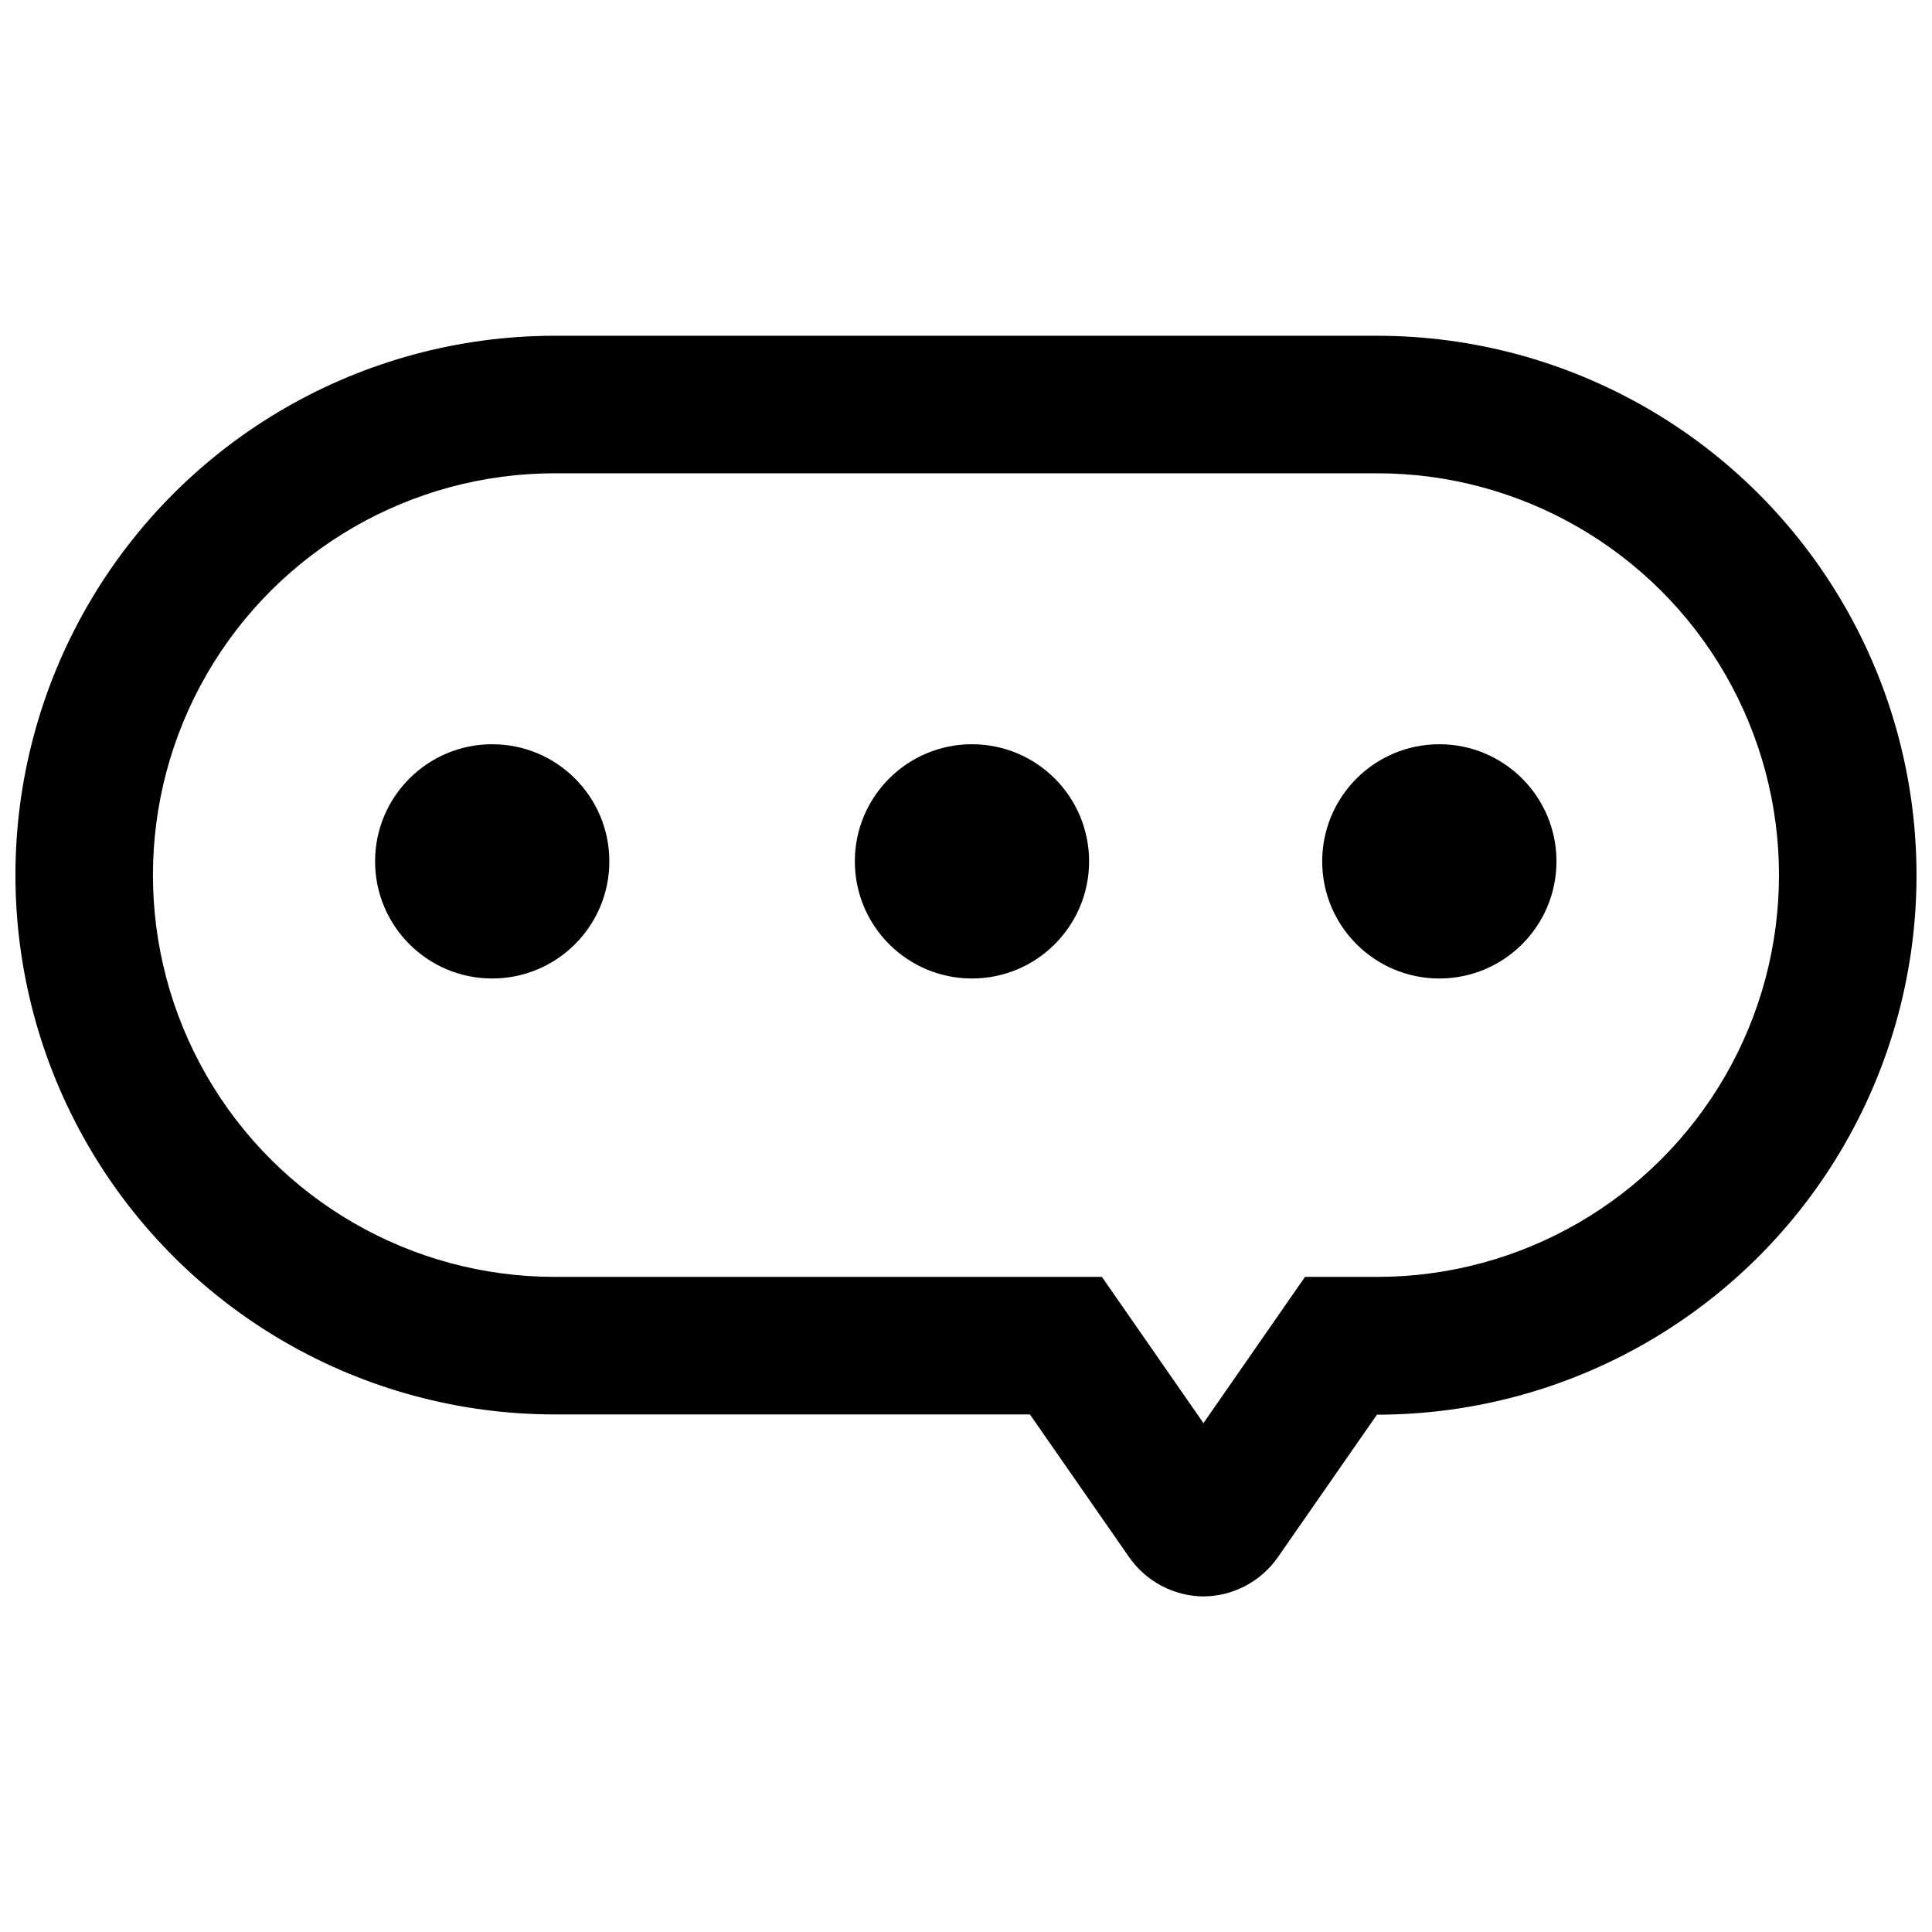
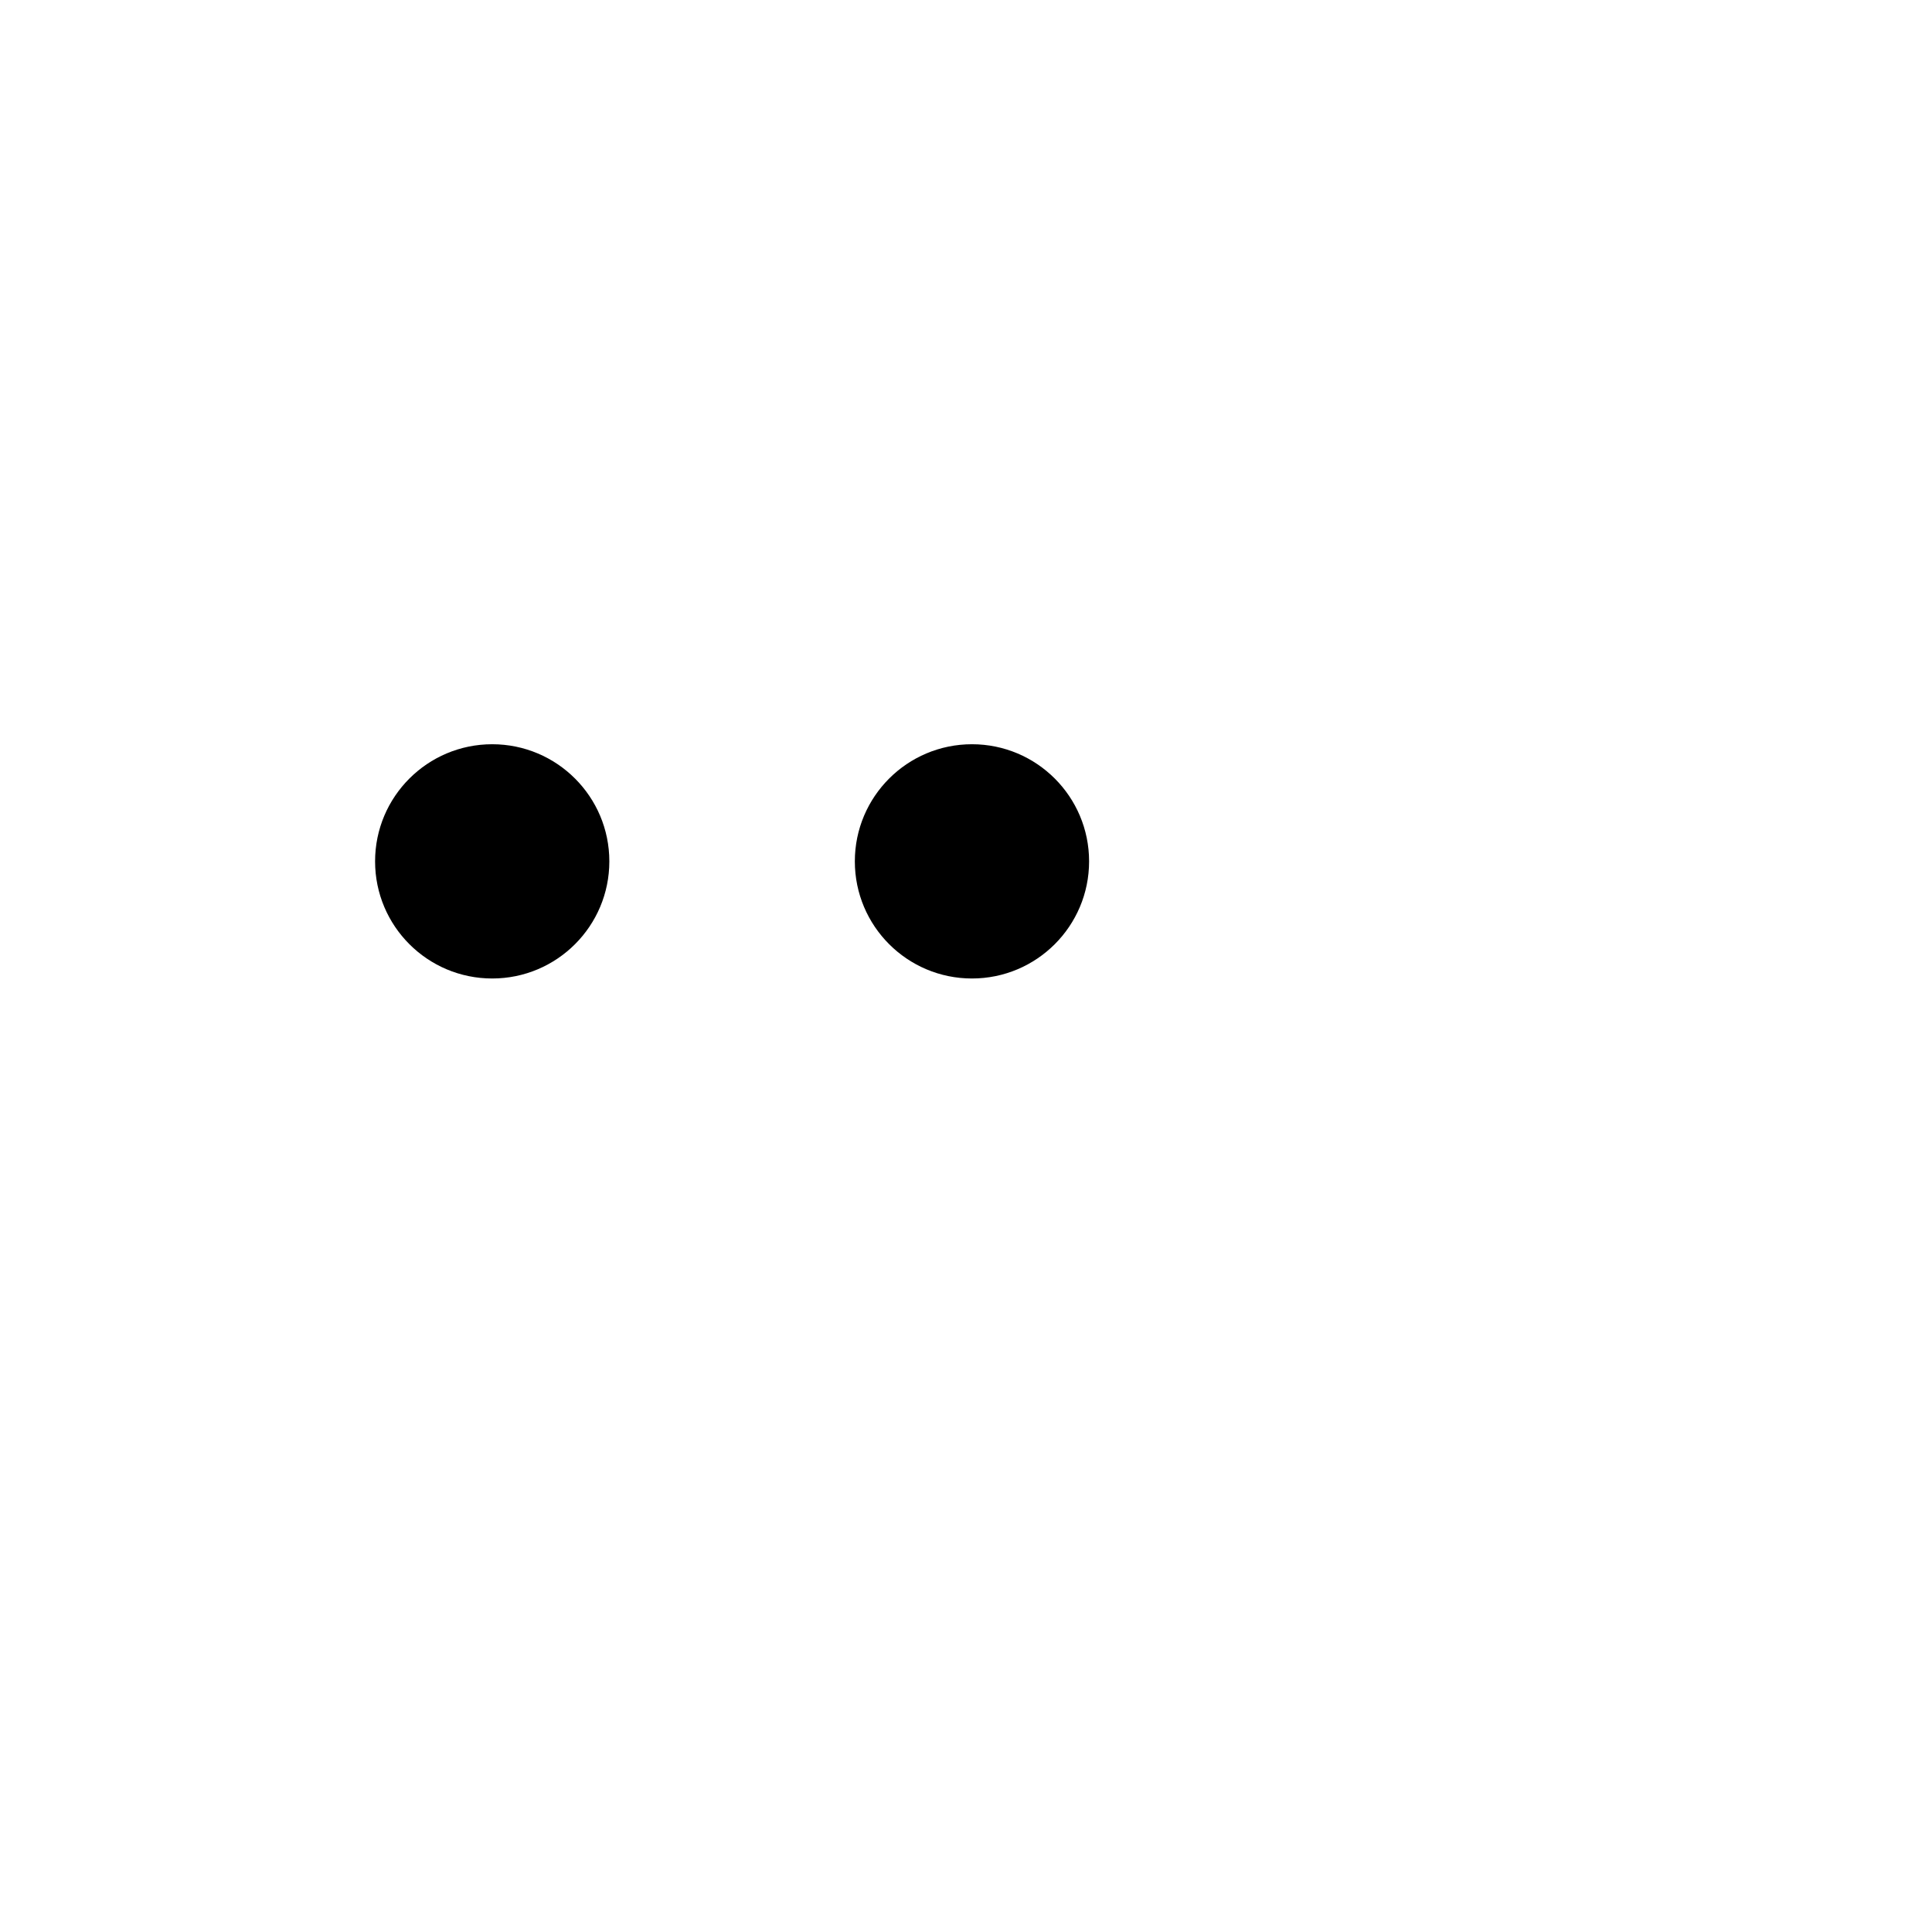
<svg xmlns="http://www.w3.org/2000/svg" width="800px" height="800px" version="1.1" viewBox="144 144 512 512">
  <defs>
    <clipPath id="a">
-       <path d="m148.09 232h503.81v336h-503.81z" />
-     </clipPath>
+       </clipPath>
  </defs>
  <g clip-path="url(#a)">
-     <path d="m508.97 232.98h-217.95c-51.062 0-98.25 27.242-123.78 71.465-25.531 44.223-25.531 98.707 0 142.93s72.719 71.465 123.78 71.465h125.92l26.301 37.844h0.004c4.492 6.441 11.824 10.309 19.68 10.387 7.844-0.062 15.172-3.91 19.68-10.328l26.301-37.844 0.004 0.004c51.074 0.008 98.273-27.23 123.82-71.457 25.547-44.227 25.559-98.723 0.031-142.96-25.527-44.234-72.719-71.496-123.79-71.504zm0 249.41h-19.133l-26.91 38.754-26.91-38.754h-145c-38.043 0-73.195-20.297-92.219-53.242-19.02-32.945-19.02-73.539 0-106.48 19.023-32.945 54.176-53.242 92.219-53.242h217.95c38.043 0 73.195 20.297 92.219 53.242 19.02 32.945 19.02 73.539 0 106.48-19.023 32.945-54.176 53.242-92.219 53.242z" />
-   </g>
+     </g>
  <path d="m305.48 372.27c0 17.141-13.898 31.039-31.039 31.039-17.145 0-31.039-13.898-31.039-31.039 0-17.145 13.895-31.039 31.039-31.039 17.141 0 31.039 13.895 31.039 31.039" />
  <path d="m432.62 372.27c0 17.141-13.895 31.039-31.039 31.039s-31.039-13.898-31.039-31.039c0-17.145 13.895-31.039 31.039-31.039s31.039 13.895 31.039 31.039" />
-   <path d="m556.48 372.27c0 17.141-13.898 31.039-31.043 31.039-17.141 0-31.039-13.898-31.039-31.039 0-17.145 13.898-31.039 31.039-31.039 17.145 0 31.043 13.895 31.043 31.039" />
</svg>